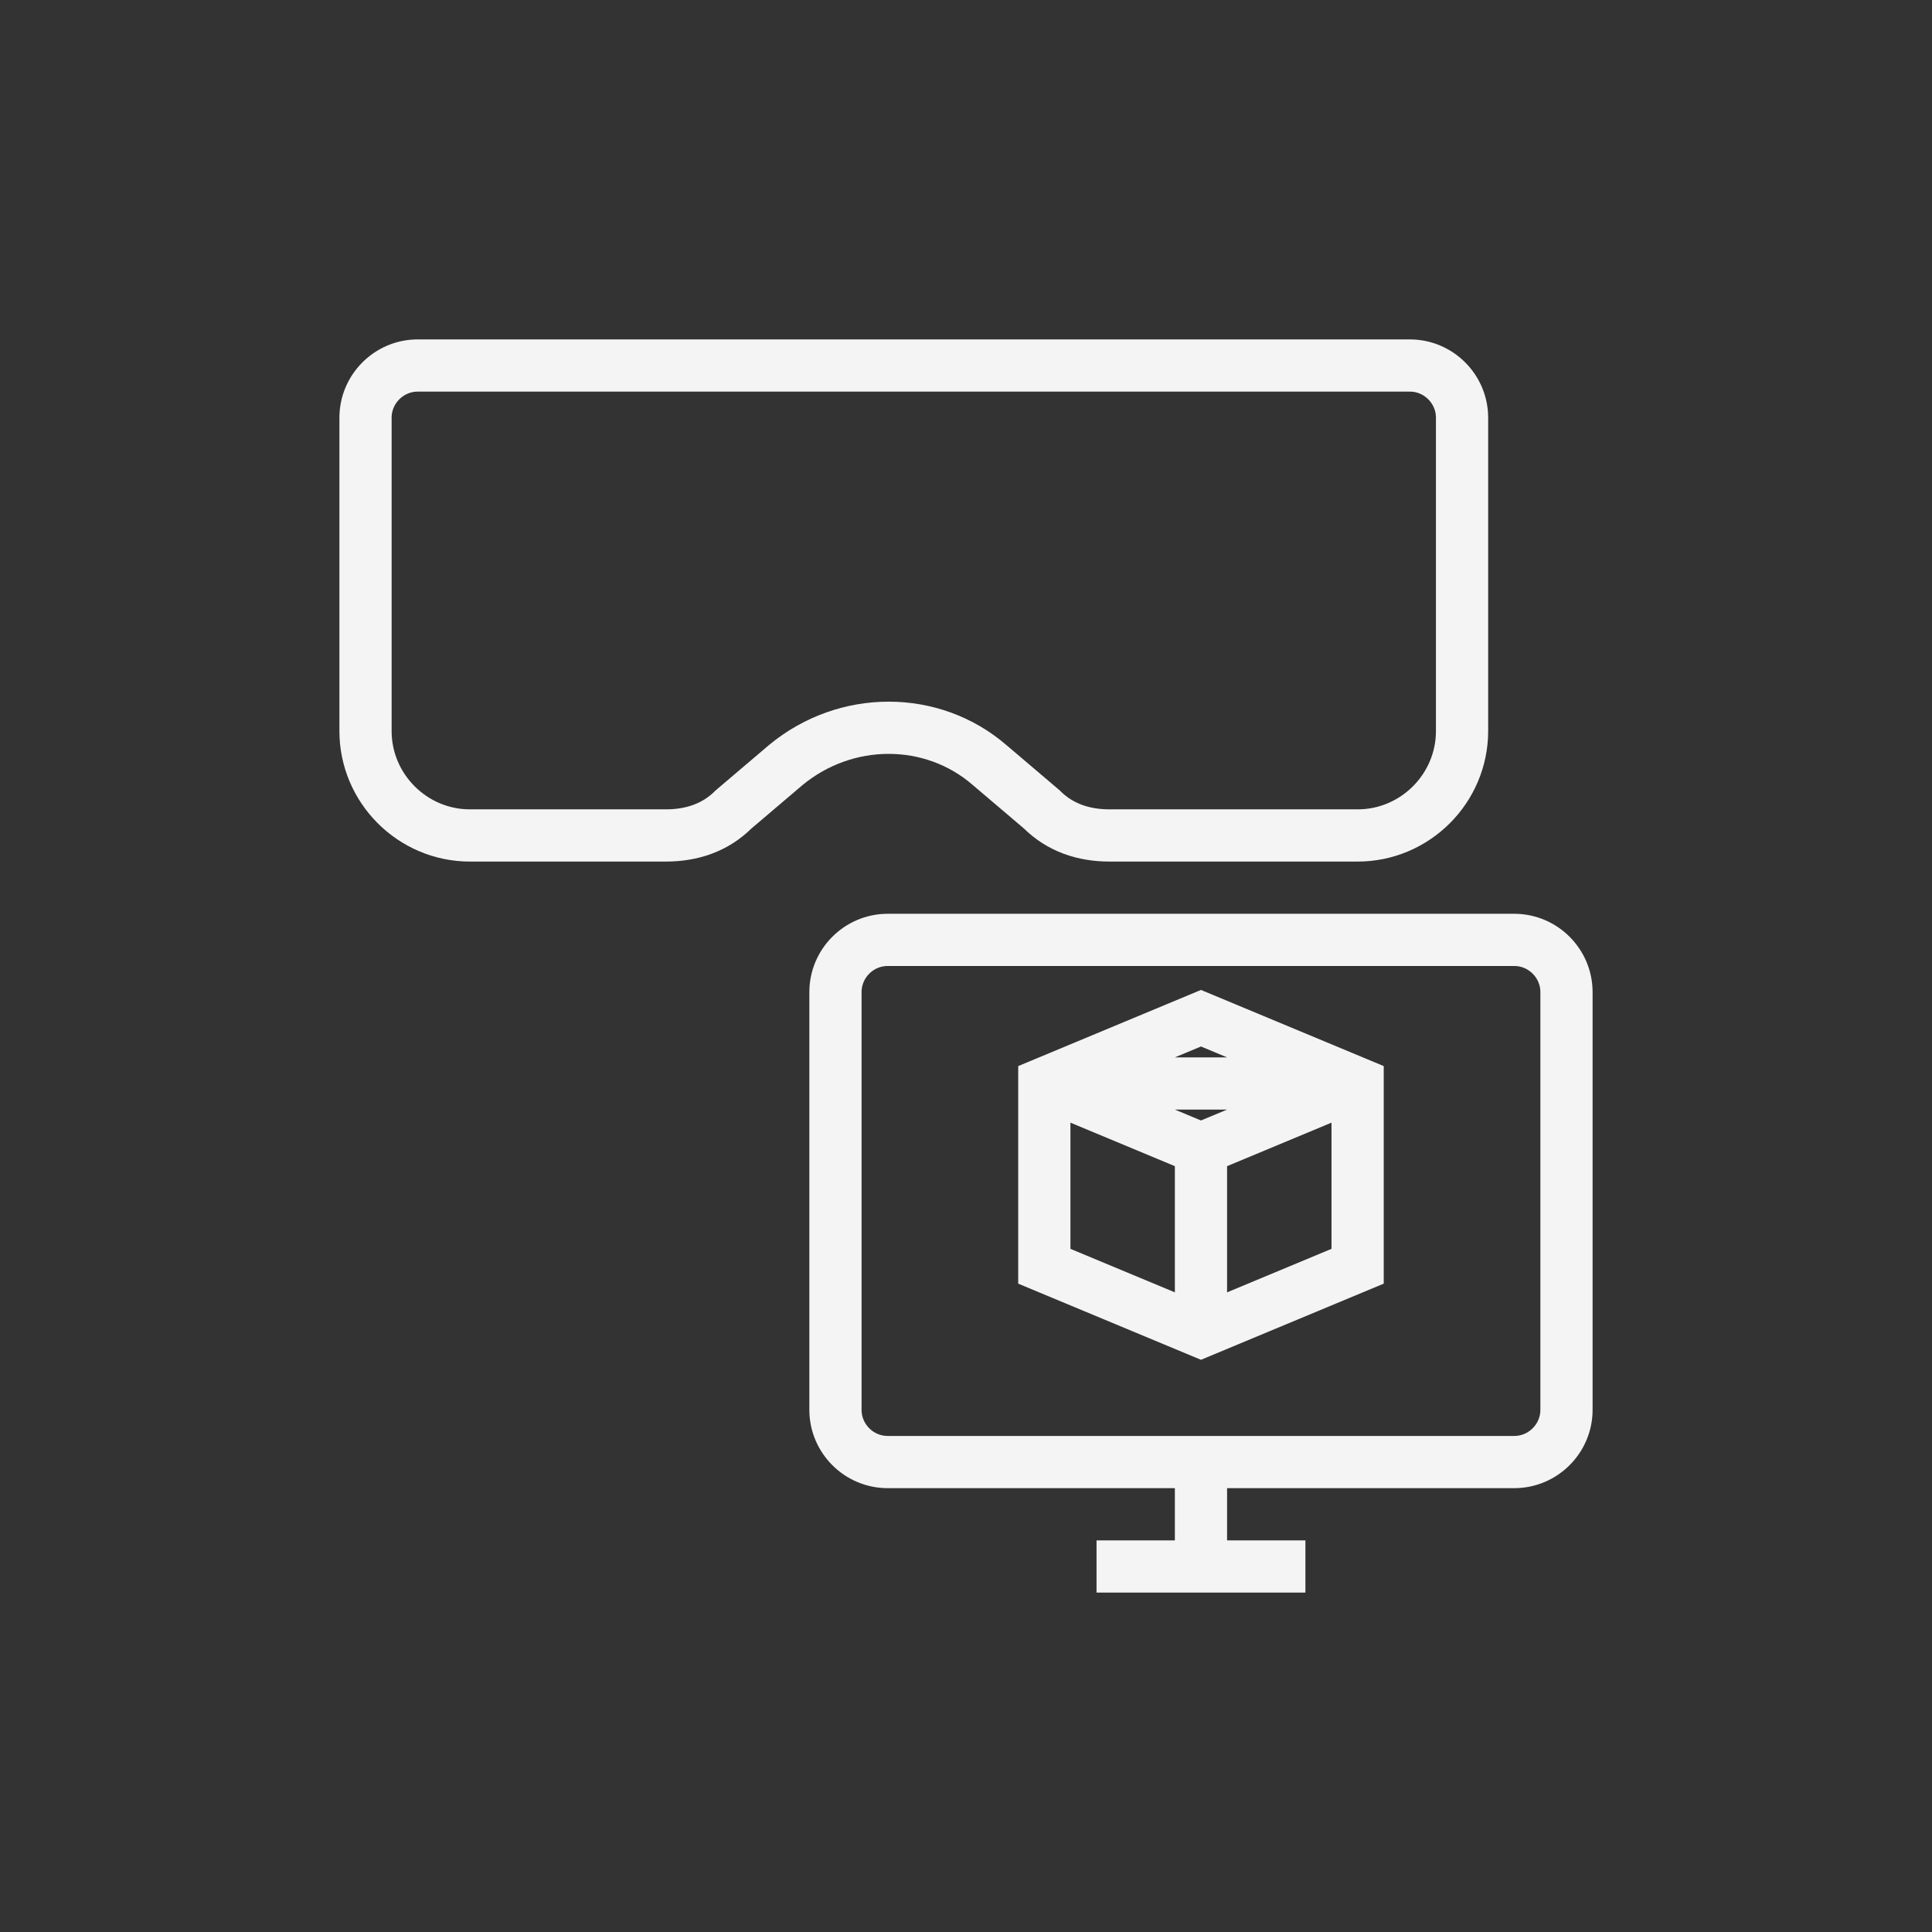
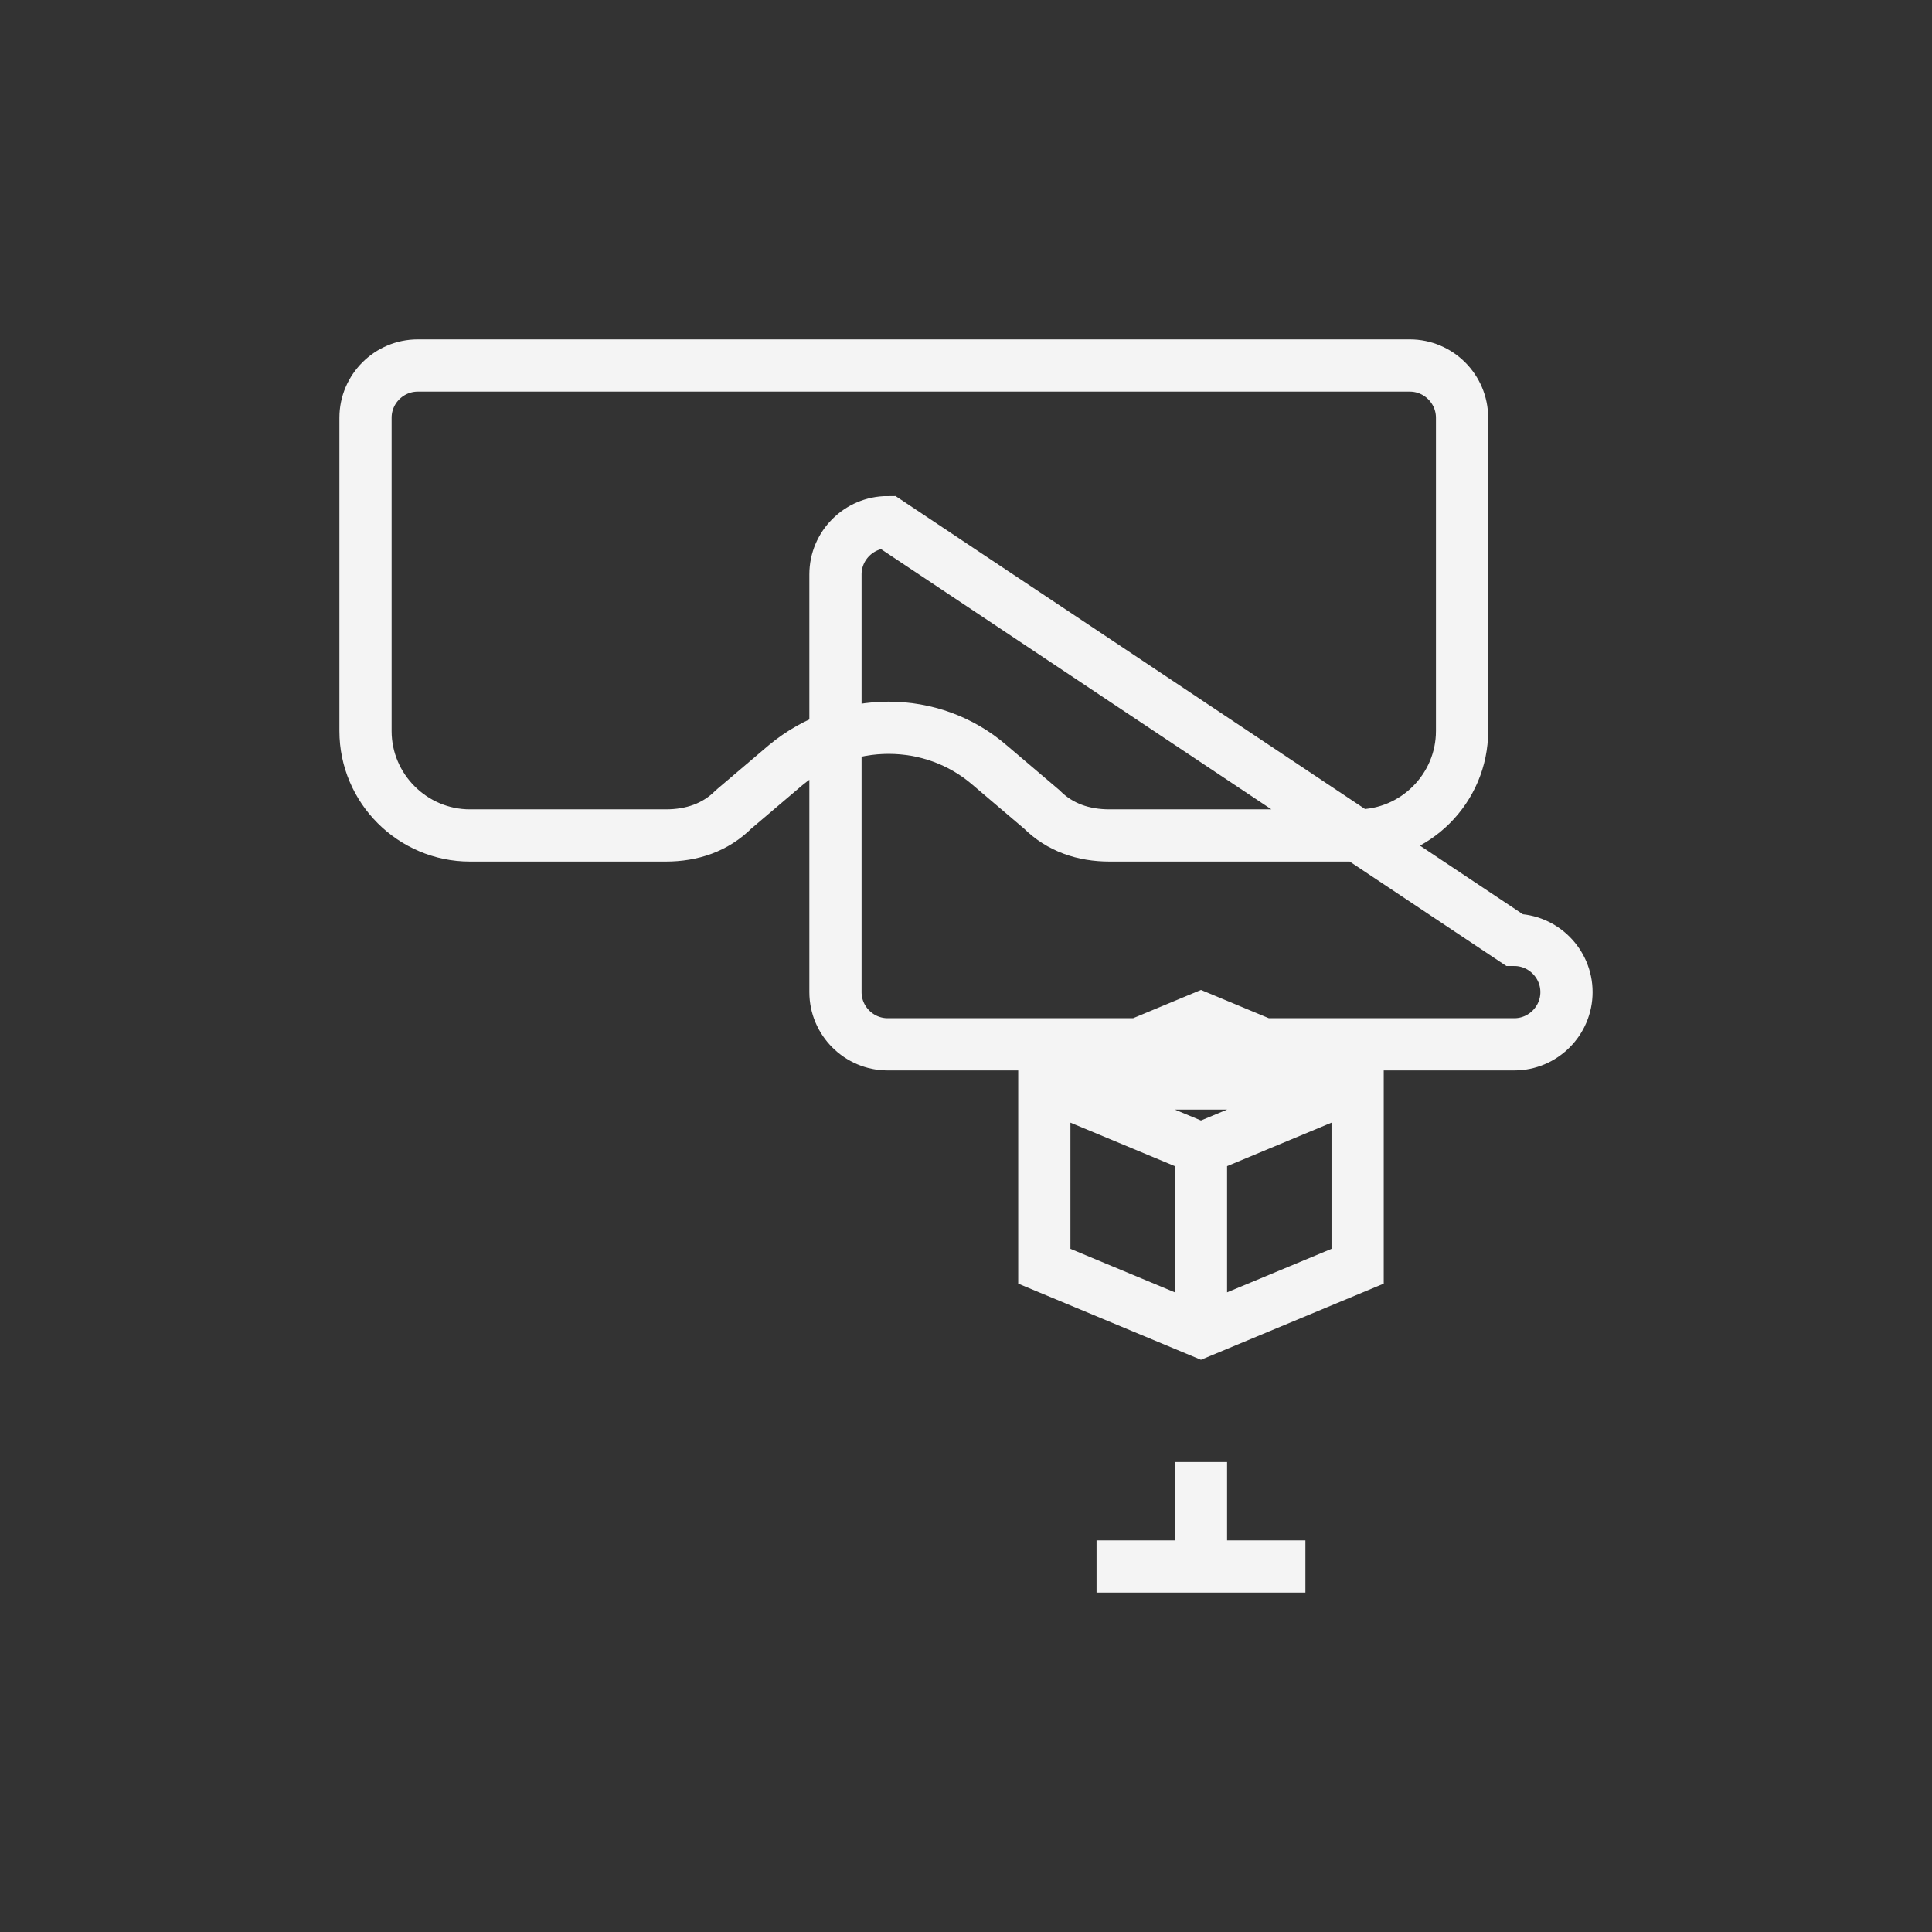
<svg xmlns="http://www.w3.org/2000/svg" version="1.2" viewBox="0 0 74 74" width="74" height="74">
  <rect x="0" y="0" width="74" height="74" fill="#333333" stroke="none" />
  <title>-e-augmented-devices-icon</title>
  <style>
		.s0 { fill: none;stroke: #f4f4f4;stroke-width: 2 } 
	</style>
  <g id="-e-augmented-devices-icon">
    <g id="blend">
      <g id="g-root-box_4lx1qq4qhvx-fill">
			</g>
      <g id="g-root-box_4lx1qq4qhvx-stroke">
        <g id="box_4lx1qq4qhvx-stroke">
          <g>
-             <path fill-rule="evenodd" class="s0" d="m16 14h38c1.1 0 2 0.9 2 2v12c0 2.2-1.8 4-4 4h-9.5c-1 0-1.9-0.3-2.6-1l-2-1.7c-2.2-1.9-5.5-1.9-7.8 0l-2 1.7c-0.7 0.7-1.6 1-2.6 1h-7.5c-2.2 0-4-1.8-4-4v-12c0-1.1 0.9-2 2-2zm42 22c1.1 0 2 0.9 2 2v16c0 1.1-0.9 2-2 2h-24c-1.1 0-2-0.9-2-2v-16c0-1.1 0.9-2 2-2zm-18 12.5l6 2.5 6-2.5v-7l-6-2.5-6 2.5zm6-4.5l6-2.5h-12zm0 0v7m0 5v4m-4 0h8" />
+             <path fill-rule="evenodd" class="s0" d="m16 14h38c1.1 0 2 0.9 2 2v12c0 2.2-1.8 4-4 4h-9.5c-1 0-1.9-0.3-2.6-1l-2-1.7c-2.2-1.9-5.5-1.9-7.8 0l-2 1.7c-0.7 0.7-1.6 1-2.6 1h-7.5c-2.2 0-4-1.8-4-4v-12c0-1.1 0.9-2 2-2zm42 22c1.1 0 2 0.9 2 2c0 1.1-0.9 2-2 2h-24c-1.1 0-2-0.9-2-2v-16c0-1.1 0.9-2 2-2zm-18 12.5l6 2.5 6-2.5v-7l-6-2.5-6 2.5zm6-4.5l6-2.5h-12zm0 0v7m0 5v4m-4 0h8" />
          </g>
        </g>
      </g>
    </g>
  </g>
</svg>